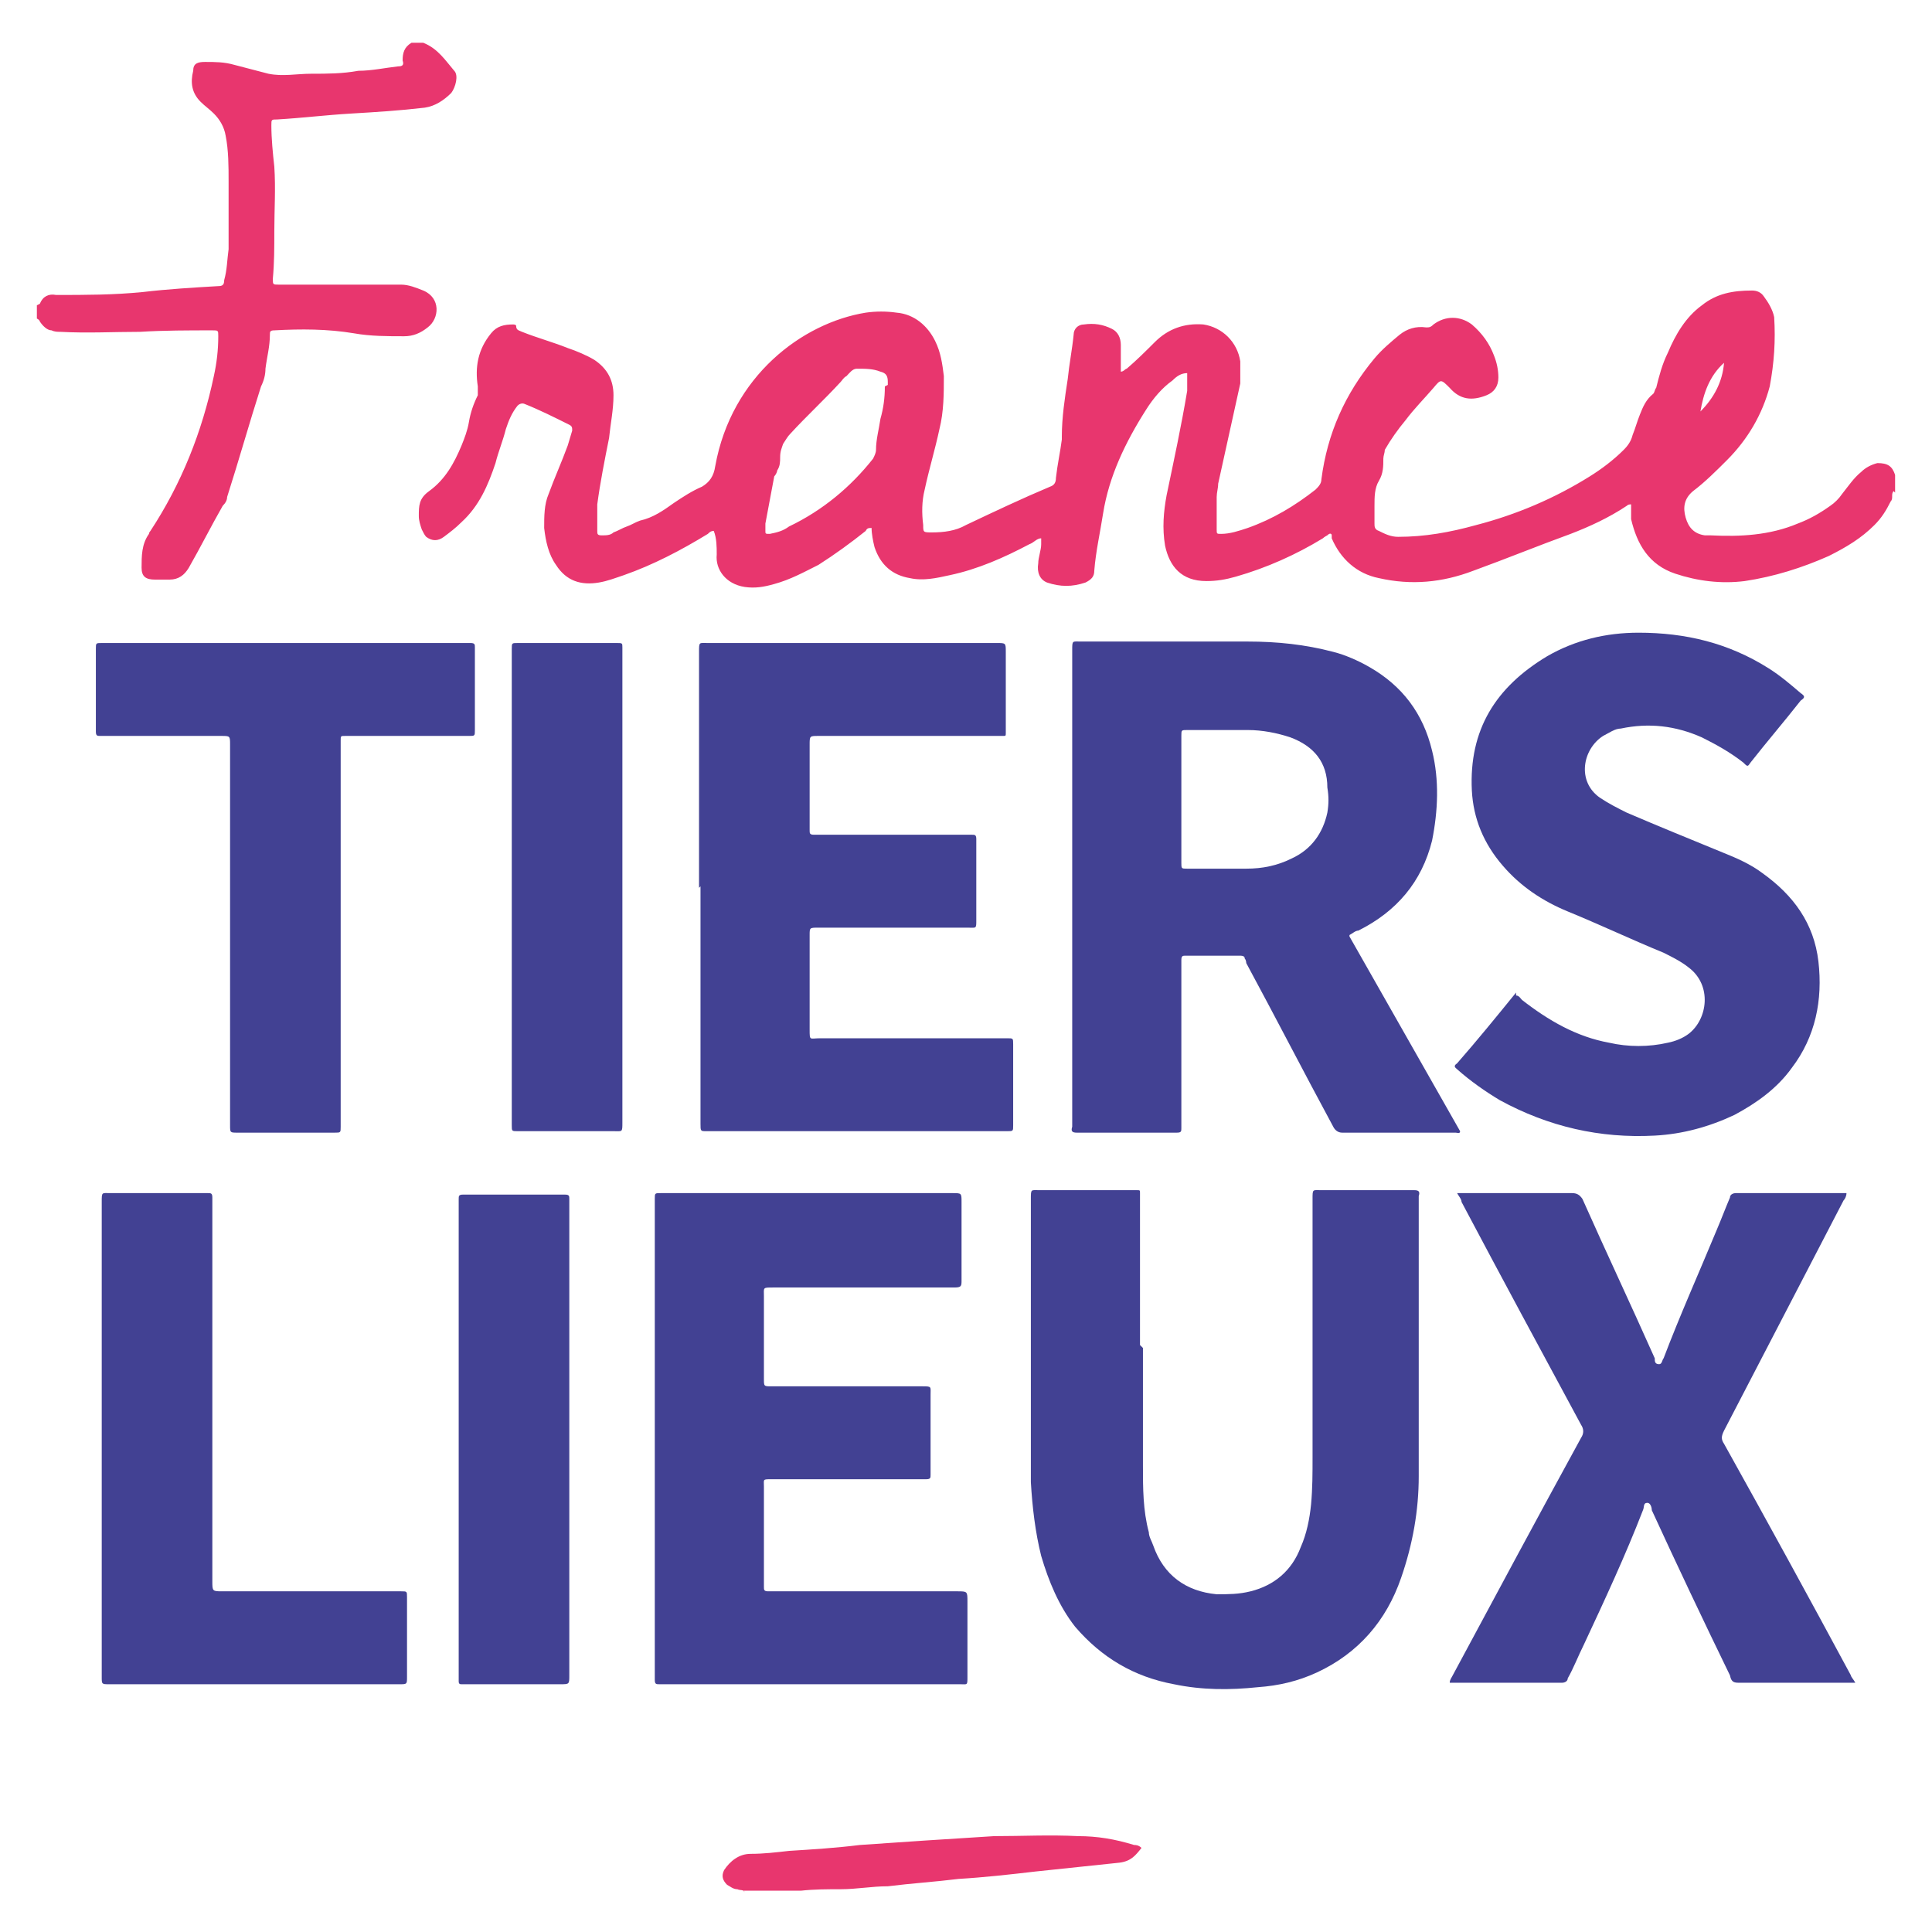
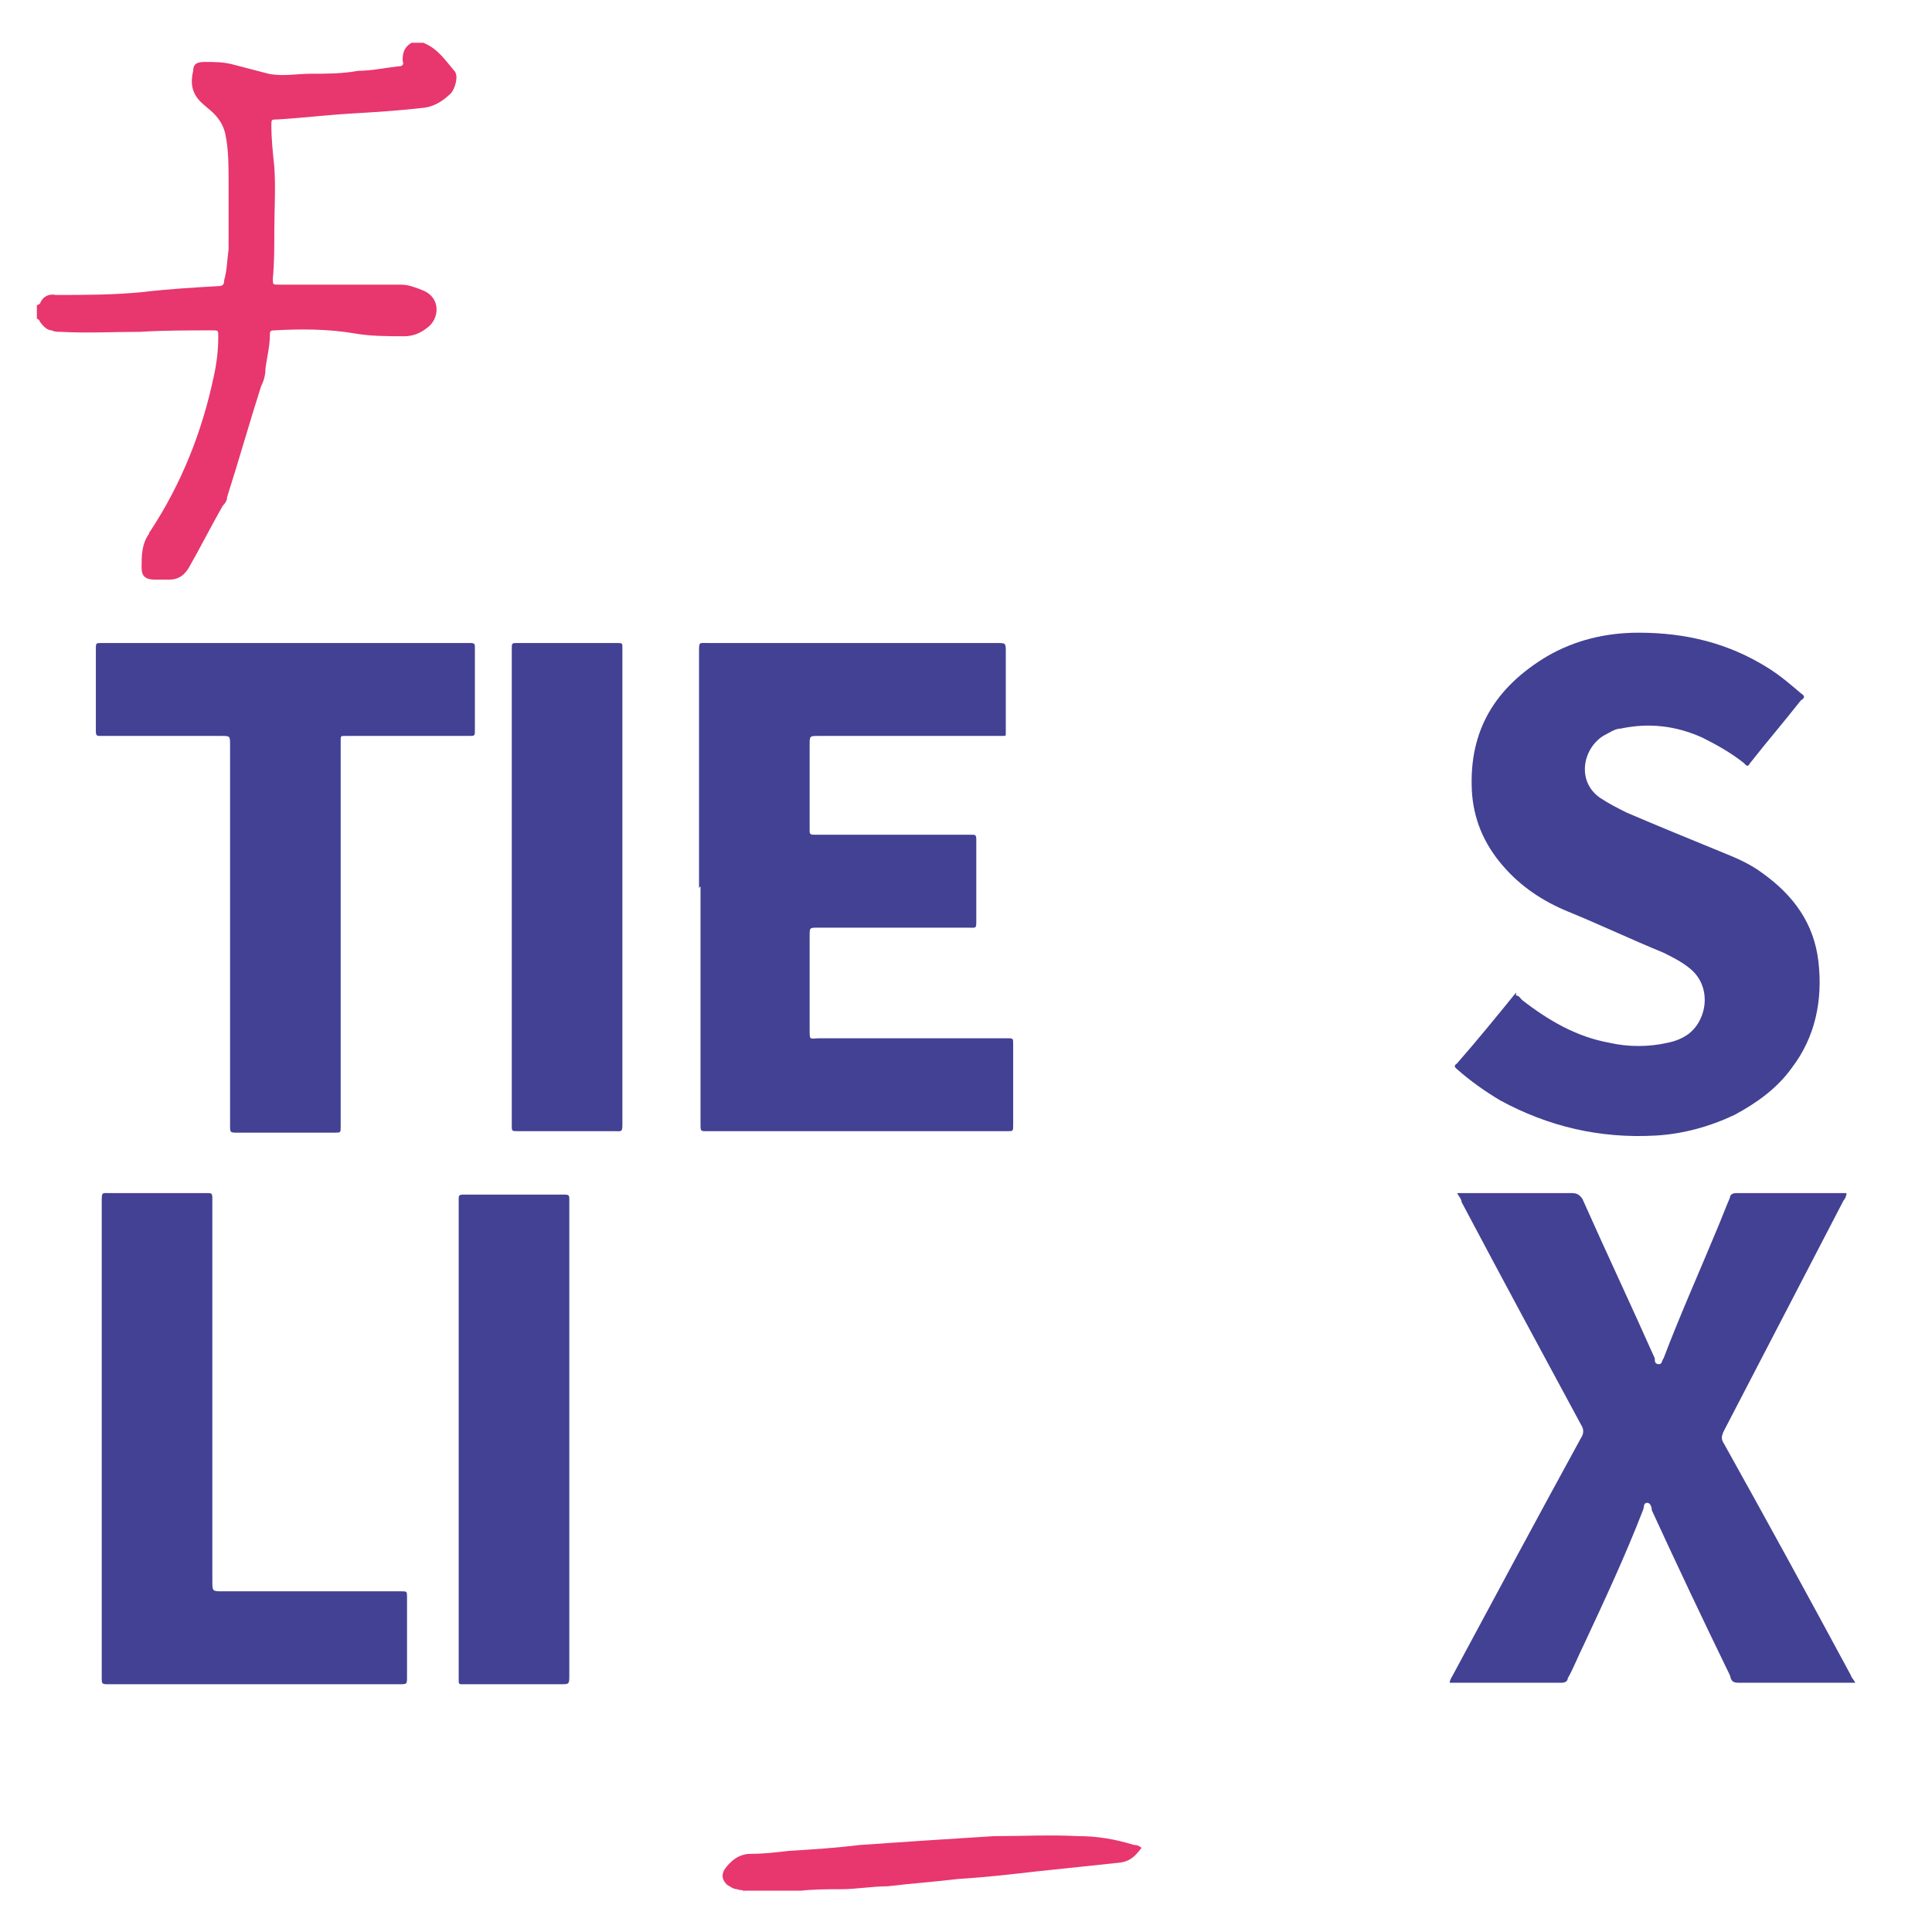
<svg xmlns="http://www.w3.org/2000/svg" width="131" height="131" viewBox="0 0 131 131" fill="none">
-   <path d="M128.398 33.3C128.198 33.5 128.398 33.8 128.198 34C127.898 34.6 127.598 35.1 127.098 35.6C126.198 36.5 125.198 37.1 123.998 37.7C122.198 38.5 120.298 39.1 118.298 39.4C116.698 39.6 115.098 39.4 113.598 38.9C111.798 38.3 110.998 36.9 110.598 35.2C110.598 35 110.598 34.7 110.598 34.5C110.598 34.4 110.598 34.3 110.598 34.2C110.498 34.2 110.398 34.2 110.298 34.3C109.098 35.1 107.798 35.7 106.498 36.2C104.298 37 102.098 37.9 99.898 38.7C97.798 39.5 95.698 39.7 93.498 39.2C91.998 38.9 90.898 37.9 90.298 36.5V36.3C90.298 36.2 90.198 36.1 89.998 36.3C89.998 36.3 89.798 36.4 89.698 36.5C87.898 37.6 85.898 38.5 83.798 39.1C83.098 39.3 82.498 39.4 81.798 39.4C80.098 39.4 79.298 38.4 78.998 37C78.798 35.8 78.898 34.7 79.098 33.6C79.598 31.2 80.098 28.9 80.498 26.5C80.498 26.1 80.498 25.7 80.498 25.3C80.098 25.3 79.798 25.5 79.498 25.8C78.798 26.3 78.198 27 77.698 27.8C76.298 30 75.198 32.3 74.798 34.8C74.598 36.1 74.298 37.4 74.198 38.7C74.198 39.1 73.998 39.3 73.598 39.5C72.698 39.8 71.898 39.8 70.998 39.5C70.498 39.3 70.298 38.8 70.398 38.2C70.398 37.8 70.598 37.3 70.598 36.9C70.598 36.8 70.598 36.6 70.598 36.5C70.298 36.5 70.098 36.8 69.798 36.9C68.098 37.8 66.298 38.6 64.398 39C63.498 39.2 62.598 39.4 61.698 39.2C60.498 39 59.698 38.3 59.298 37.1C59.198 36.7 59.098 36.2 59.098 35.8C58.898 35.8 58.798 35.8 58.698 36C57.698 36.8 56.598 37.6 55.498 38.3C54.498 38.8 53.598 39.3 52.498 39.6C51.798 39.8 51.198 39.9 50.498 39.8C49.198 39.6 48.498 38.6 48.598 37.6C48.598 37.1 48.598 36.5 48.398 36C48.198 36 48.098 36.1 47.998 36.2C46.198 37.3 44.298 38.3 42.298 39C41.698 39.2 41.198 39.4 40.598 39.5C39.398 39.7 38.398 39.4 37.698 38.3C37.198 37.6 36.998 36.7 36.898 35.8C36.898 35 36.898 34.2 37.198 33.5C37.598 32.4 38.098 31.3 38.498 30.2C38.598 29.9 38.698 29.5 38.798 29.2C38.798 29 38.798 28.9 38.598 28.8C37.598 28.3 36.598 27.8 35.598 27.4C35.398 27.3 35.198 27.4 35.098 27.5C34.698 28 34.498 28.5 34.298 29.1C34.098 29.9 33.798 30.6 33.598 31.4C33.098 32.9 32.498 34.3 31.298 35.4C30.898 35.8 30.498 36.1 30.098 36.4C29.698 36.7 29.298 36.7 28.898 36.4C28.798 36.3 28.698 36.1 28.598 35.9C28.498 35.6 28.398 35.3 28.398 35C28.398 34.3 28.398 33.8 29.098 33.3C30.198 32.5 30.798 31.4 31.298 30.2C31.498 29.7 31.698 29.2 31.798 28.6C31.898 28 32.098 27.4 32.398 26.8C32.398 26.6 32.398 26.4 32.398 26.2C32.198 24.9 32.398 23.7 33.298 22.6C33.698 22.1 34.198 22 34.798 22C34.798 22 34.998 22 34.998 22.1C34.998 22.4 35.198 22.4 35.398 22.5C36.398 22.9 37.498 23.2 38.498 23.6C39.098 23.8 39.798 24.1 40.298 24.4C41.198 25 41.598 25.8 41.598 26.8C41.598 27.8 41.398 28.7 41.298 29.7C40.998 31.2 40.698 32.7 40.498 34.2C40.498 34.8 40.498 35.4 40.498 36C40.498 36.2 40.498 36.3 40.798 36.3C41.098 36.3 41.398 36.3 41.598 36.1C41.898 36 42.198 35.8 42.498 35.7C42.798 35.6 43.098 35.4 43.398 35.3C44.298 35.1 44.998 34.6 45.698 34.1C46.298 33.7 46.898 33.3 47.598 33C48.098 32.7 48.398 32.3 48.498 31.6C49.598 25.5 54.398 21.9 58.698 21.2C59.398 21.1 60.098 21.1 60.798 21.2C61.998 21.3 62.898 22.1 63.398 23.1C63.798 23.9 63.898 24.7 63.998 25.5C63.998 26.7 63.998 27.9 63.698 29.1C63.398 30.5 62.998 31.8 62.698 33.2C62.498 34 62.498 34.8 62.598 35.6C62.598 36.1 62.598 36.1 63.198 36.1C63.998 36.1 64.798 36 65.498 35.6C67.398 34.7 69.298 33.8 71.198 33C71.498 32.9 71.598 32.7 71.598 32.4C71.698 31.5 71.898 30.6 71.998 29.8V29.6C71.998 28.3 72.198 27 72.398 25.7C72.498 24.7 72.698 23.7 72.798 22.7C72.798 22.3 73.098 22 73.498 22C74.198 21.9 74.798 22 75.398 22.3C75.798 22.5 75.998 22.9 75.998 23.4C75.998 23.9 75.998 24.4 75.998 24.8C75.998 24.9 75.998 25.1 75.998 25.2C76.198 25.2 76.298 25 76.398 25C77.098 24.4 77.698 23.8 78.298 23.2C79.198 22.3 80.298 21.9 81.598 22C82.898 22.2 83.898 23.2 84.098 24.5C84.098 25 84.098 25.5 84.098 26C83.598 28.3 83.098 30.5 82.598 32.8C82.598 33.1 82.498 33.4 82.498 33.7C82.498 34.4 82.498 35.2 82.498 35.9C82.498 36.2 82.498 36.2 82.798 36.2C83.398 36.2 83.998 36 84.598 35.8C86.298 35.2 87.798 34.3 89.198 33.2C89.398 33 89.598 32.8 89.598 32.5C89.998 29.4 91.198 26.7 93.198 24.3C93.698 23.7 94.298 23.2 94.898 22.7C95.398 22.3 95.998 22.1 96.698 22.2C96.898 22.2 96.998 22.2 97.198 22C97.998 21.4 98.998 21.4 99.798 22C100.498 22.6 100.998 23.3 101.298 24.1C101.498 24.6 101.598 25.1 101.598 25.6C101.598 26.2 101.298 26.6 100.798 26.8C99.798 27.2 98.998 27.1 98.298 26.3C97.698 25.7 97.698 25.7 97.198 26.3C96.598 27 95.898 27.7 95.298 28.5C94.798 29.1 94.298 29.8 93.898 30.5C93.898 30.7 93.798 30.9 93.798 31.1C93.798 31.6 93.798 32.1 93.498 32.6C93.198 33.1 93.198 33.7 93.198 34.3C93.198 34.7 93.198 35.1 93.198 35.5C93.198 35.7 93.198 35.9 93.498 36C93.898 36.2 94.298 36.4 94.798 36.4C96.598 36.4 98.298 36.1 100.098 35.6C102.798 34.9 105.398 33.8 107.798 32.3C108.598 31.8 109.398 31.2 110.098 30.5C110.398 30.2 110.598 29.9 110.698 29.5C110.898 29 110.998 28.6 111.198 28.1C111.398 27.6 111.598 27.1 112.098 26.7C112.198 26.6 112.198 26.4 112.298 26.3C112.498 25.5 112.698 24.7 113.098 23.9C113.598 22.7 114.298 21.5 115.398 20.7C116.398 19.9 117.498 19.7 118.798 19.7C119.098 19.7 119.398 19.8 119.598 20.1C119.898 20.5 120.198 21 120.298 21.5C120.398 23.1 120.298 24.6 119.998 26.2C119.498 28.1 118.498 29.8 117.098 31.2C116.398 31.9 115.598 32.7 114.798 33.3C114.198 33.8 114.098 34.4 114.298 35.1C114.498 35.8 114.898 36.2 115.598 36.3C115.698 36.3 115.898 36.3 115.998 36.3C117.998 36.4 119.998 36.3 121.898 35.5C122.698 35.2 123.398 34.8 124.098 34.3C124.398 34.1 124.698 33.8 124.898 33.5C125.298 33 125.698 32.4 126.198 32C126.498 31.7 126.898 31.5 127.298 31.4C127.998 31.4 128.298 31.6 128.498 32.2C128.498 32.2 128.498 32.2 128.498 32.3V33.4L128.398 33.3ZM60.198 26.1C60.198 26.1 60.198 26 60.198 25.9C60.198 25.5 60.098 25.3 59.698 25.2C59.198 25 58.698 25 58.098 25C57.798 25 57.598 25.3 57.398 25.5C57.198 25.6 57.098 25.8 56.998 25.9C55.898 27.1 54.698 28.2 53.598 29.4C53.398 29.6 53.298 29.8 53.098 30.1C52.998 30.4 52.898 30.6 52.898 31C52.898 31.3 52.898 31.6 52.698 31.9C52.698 32 52.598 32.2 52.498 32.3C52.298 33.4 52.098 34.4 51.898 35.5C51.898 35.7 51.898 35.9 51.898 36C51.898 36.2 51.898 36.2 52.198 36.2C52.698 36.1 53.098 36 53.498 35.7C55.798 34.6 57.698 33 59.198 31.1C59.298 30.9 59.398 30.7 59.398 30.5C59.398 29.8 59.598 29.1 59.698 28.4C59.898 27.7 59.998 27 59.998 26.2L60.198 26.1ZM116.898 24.6C115.898 25.5 115.498 26.7 115.298 27.9C116.198 27 116.798 25.9 116.898 24.6Z" fill="#E8366E" />
  <path d="M2.7 20.6C2.9 20.1 3.3 19.9 3.8 20C5.8 20 7.7 20 9.7 19.8C11.4 19.6 13.1 19.5 14.8 19.4C15.1 19.4 15.2 19.3 15.2 19C15.4 18.3 15.4 17.6 15.5 16.9C15.5 16.2 15.5 15.5 15.5 14.9C15.5 14 15.5 13.1 15.5 12.3C15.5 11.3 15.5 10.2 15.3 9.2C15.2 8.6 14.9 8.1 14.5 7.7C14.2 7.4 13.9 7.2 13.6 6.9C13 6.3 12.9 5.6 13.1 4.8C13.1 4.3 13.4 4.2 13.9 4.2C14.6 4.2 15.2 4.2 15.9 4.4C16.7 4.6 17.4 4.8 18.2 5C19.2 5.2 20.1 5 21.1 5C22.2 5 23.2 5 24.3 4.8C25.2 4.8 26.1 4.6 27 4.5C27.3 4.5 27.4 4.4 27.3 4.1C27.3 3.6 27.4 3.2 27.9 2.9H28.7C29.7 3.3 30.2 4.1 30.8 4.8C31.1 5.1 30.9 5.9 30.6 6.3C30.1 6.8 29.5 7.2 28.8 7.3C27.1 7.5 25.5 7.6 23.8 7.7C22.1 7.8 20.5 8 18.8 8.1C18.4 8.1 18.4 8.1 18.4 8.5C18.4 9.4 18.5 10.4 18.6 11.3C18.7 12.8 18.6 14.2 18.6 15.7C18.6 16.8 18.6 17.8 18.5 18.9C18.5 19.3 18.5 19.3 18.9 19.3C20.8 19.3 22.6 19.3 24.5 19.3C25.4 19.3 26.3 19.3 27.2 19.3C27.7 19.3 28.2 19.5 28.7 19.7C29.9 20.2 29.8 21.6 29 22.2C28.5 22.6 28 22.8 27.4 22.8C26.3 22.8 25.1 22.8 24 22.6C22.2 22.3 20.4 22.3 18.6 22.4C18.3 22.4 18.3 22.5 18.3 22.7C18.3 23.5 18.1 24.2 18 25C18 25.4 17.9 25.8 17.7 26.2C16.9 28.7 16.2 31.2 15.4 33.7C15.4 33.9 15.3 34.1 15.1 34.3C14.3 35.7 13.6 37.1 12.8 38.5C12.5 39 12.1 39.3 11.5 39.3C11.2 39.3 10.8 39.3 10.5 39.3C9.9 39.3 9.6 39.1 9.6 38.5C9.6 37.7 9.6 36.9 10.1 36.2C10.1 36.2 10.1 36.1 10.2 36C12.3 32.8 13.7 29.3 14.5 25.5C14.7 24.6 14.8 23.7 14.8 22.8C14.8 22.4 14.8 22.4 14.4 22.4C12.8 22.4 11.1 22.4 9.5 22.5C7.7 22.5 5.9 22.6 4.1 22.5C3.9 22.5 3.7 22.5 3.5 22.4C3.2 22.4 2.9 22.1 2.7 21.8C2.7 21.8 2.7 21.7 2.5 21.6C2.5 21.3 2.5 21 2.5 20.7L2.7 20.6Z" fill="#E8366E" />
  <path d="M50.5 128.3C50.4 128.1 50.2 128.2 50 128.1C49.7 128.1 49.5 127.9 49.3 127.8C49 127.5 48.9 127.2 49.1 126.8C49.5 126.2 50.1 125.7 50.9 125.7C51.8 125.7 52.6 125.6 53.5 125.5C55.1 125.4 56.7 125.3 58.3 125.1C59.8 125 61.2 124.9 62.7 124.8C64.3 124.7 65.8 124.6 67.4 124.5C69.3 124.5 71.2 124.4 73.1 124.5C74.4 124.5 75.6 124.7 76.9 125.1C77 125.1 77.2 125.1 77.4 125.3C77 125.8 76.7 126.2 75.9 126.3C74 126.5 72.1 126.7 70.2 126.9C68.5 127.1 66.7 127.3 65 127.4C63.4 127.6 61.8 127.7 60.2 127.9C59.1 127.9 58.1 128.1 57 128.1C56.1 128.1 55.2 128.1 54.3 128.2C54.3 128.2 54.1 128.2 54 128.2H50.4L50.5 128.3Z" fill="#E8366E" />
-   <path d="M91.502 63.5C94.002 67.9 96.502 72.3 99.002 76.7C99.002 76.9 98.802 76.8 98.702 76.8C96.102 76.8 93.602 76.8 91.002 76.8C90.702 76.8 90.502 76.6 90.402 76.4C88.402 72.7 86.502 69 84.502 65.3C84.502 65.3 84.502 65.1 84.402 65C84.402 64.8 84.202 64.8 84.002 64.8C82.802 64.8 81.602 64.8 80.402 64.8C80.202 64.8 80.102 64.8 80.102 65.1C80.102 65.2 80.102 65.4 80.102 65.5C80.102 69.1 80.102 72.6 80.102 76.2C80.102 76.3 80.102 76.4 80.102 76.5C80.102 76.7 80.102 76.8 79.802 76.8C77.502 76.8 75.202 76.8 73.002 76.8C72.702 76.8 72.602 76.7 72.702 76.4C72.702 76.4 72.702 76.2 72.702 76.1C72.702 65.4 72.702 54.8 72.702 44.1C72.702 43.4 72.702 43.5 73.302 43.5C77.102 43.5 80.802 43.5 84.602 43.5C86.602 43.5 88.502 43.7 90.402 44.2C91.202 44.4 92.102 44.8 92.802 45.2C95.102 46.5 96.502 48.4 97.102 50.9C97.602 52.9 97.502 55 97.102 57C96.402 59.8 94.702 61.8 92.102 63.1C91.902 63.1 91.702 63.3 91.502 63.4V63.5ZM80.102 54.2C80.102 55.6 80.102 57 80.102 58.5C80.102 58.9 80.102 58.9 80.502 58.9C81.802 58.9 83.202 58.9 84.502 58.9C85.602 58.9 86.602 58.7 87.602 58.2C88.902 57.6 89.702 56.5 90.002 55.1C90.102 54.5 90.102 54 90.002 53.4C90.002 51.7 89.102 50.6 87.502 50C86.602 49.7 85.602 49.5 84.602 49.5C83.202 49.5 81.902 49.5 80.502 49.5C80.102 49.5 80.102 49.5 80.102 49.9C80.102 51.3 80.102 52.7 80.102 54.1V54.2Z" fill="#424193" />
-   <path d="M77.498 91.4C77.498 94.1 77.498 96.8 77.498 99.4C77.498 100.9 77.498 102.4 77.898 103.9C77.898 104.2 78.098 104.5 78.198 104.8C78.898 106.8 80.398 107.9 82.498 108.1C83.298 108.1 83.998 108.1 84.798 107.9C86.398 107.5 87.598 106.5 88.198 104.9C88.598 104 88.798 103 88.898 102C88.998 100.9 88.998 99.9 88.998 98.8C88.998 93 88.998 87.1 88.998 81.3C88.998 80.6 88.998 80.7 89.598 80.7C91.598 80.7 93.598 80.7 95.598 80.7C95.598 80.7 95.798 80.7 95.898 80.7C96.198 80.7 96.298 80.8 96.198 81.1C96.198 87.4 96.198 93.8 96.198 100.1C96.198 102.4 95.798 104.7 94.998 107C93.998 109.9 92.098 112.1 89.298 113.4C87.998 114 86.698 114.3 85.298 114.4C83.398 114.6 81.498 114.6 79.598 114.2C76.898 113.7 74.698 112.4 72.898 110.3C71.798 108.9 71.098 107.2 70.598 105.5C70.198 103.9 69.998 102.2 69.898 100.5C69.898 98.8 69.898 97.1 69.898 95.3C69.898 90.6 69.898 86 69.898 81.3C69.898 80.6 69.898 80.7 70.498 80.7C72.598 80.7 74.698 80.7 76.798 80.7C76.898 80.7 76.998 80.7 77.098 80.7C77.298 80.7 77.298 80.7 77.298 80.9C77.298 81 77.298 81.2 77.298 81.3C77.298 84.6 77.298 87.9 77.298 91.2L77.498 91.4Z" fill="#424193" />
-   <path d="M44.398 97.5C44.398 92.2 44.398 86.9 44.398 81.6C44.398 81.5 44.398 81.4 44.398 81.3C44.398 80.9 44.398 80.9 44.798 80.9C46.598 80.9 48.498 80.9 50.298 80.9C55.098 80.9 59.898 80.9 64.598 80.9C65.198 80.9 65.198 80.9 65.198 81.5C65.198 83.3 65.198 85 65.198 86.8C65.198 87.2 65.198 87.3 64.698 87.3C60.598 87.3 56.498 87.3 52.398 87.3C51.698 87.3 51.798 87.3 51.798 87.9C51.798 89.8 51.798 91.6 51.798 93.5C51.798 94 51.798 94 52.298 94C55.698 94 59.098 94 62.498 94C63.198 94 63.098 94 63.098 94.6C63.098 96.3 63.098 98 63.098 99.7C63.098 99.7 63.098 99.9 63.098 100C63.098 100.2 63.098 100.3 62.798 100.3C62.698 100.3 62.498 100.3 62.398 100.3C58.998 100.3 55.698 100.3 52.298 100.3C51.698 100.3 51.798 100.3 51.798 100.8C51.798 103 51.798 105.2 51.798 107.3C51.798 107.3 51.798 107.5 51.798 107.6C51.798 107.8 51.798 107.9 52.098 107.9C52.198 107.9 52.398 107.9 52.498 107.9C56.598 107.9 60.798 107.9 64.898 107.9C65.598 107.9 65.598 107.9 65.598 108.6C65.598 110.3 65.598 112 65.598 113.7C65.598 114.3 65.598 114.2 65.098 114.2C61.198 114.2 57.398 114.2 53.498 114.2C50.698 114.2 47.798 114.2 44.998 114.2C44.898 114.2 44.798 114.2 44.698 114.2C44.498 114.2 44.398 114.2 44.398 113.9C44.398 113.8 44.398 113.6 44.398 113.5C44.398 108.2 44.398 102.9 44.398 97.5Z" fill="#424193" />
  <path d="M47.398 60.2C47.398 54.9 47.398 49.5 47.398 44.2C47.398 43.5 47.398 43.6 47.998 43.6C54.498 43.6 61.098 43.6 67.598 43.6C68.198 43.6 68.198 43.6 68.198 44.2C68.198 45.9 68.198 47.6 68.198 49.4C68.198 49.5 68.198 49.6 68.198 49.7C68.198 49.9 68.198 49.9 67.998 49.9C67.898 49.9 67.698 49.9 67.598 49.9C63.598 49.9 59.498 49.9 55.498 49.9C54.898 49.9 54.898 49.9 54.898 50.5C54.898 52.4 54.898 54.2 54.898 56.1V56.3C54.898 56.5 54.898 56.6 55.198 56.6C55.298 56.6 55.398 56.6 55.498 56.6C58.898 56.6 62.198 56.6 65.598 56.6C65.698 56.6 65.798 56.6 65.898 56.6C66.098 56.6 66.198 56.6 66.198 56.9C66.198 57.3 66.198 57.6 66.198 58C66.198 59.5 66.198 60.9 66.198 62.4C66.198 63 66.198 62.9 65.598 62.9C62.298 62.9 58.998 62.9 55.698 62.9C52.398 62.9 55.498 62.9 55.498 62.9C54.898 62.9 54.898 62.9 54.898 63.4C54.898 64.3 54.898 65.3 54.898 66.2C54.898 67.4 54.898 68.6 54.898 69.8C54.898 70.6 54.898 70.4 55.598 70.4C59.698 70.4 63.898 70.4 67.998 70.4C67.998 70.4 68.198 70.4 68.298 70.4C68.698 70.4 68.698 70.4 68.698 70.8C68.698 72.6 68.698 74.4 68.698 76.3C68.698 76.7 68.698 76.7 68.298 76.7C61.498 76.7 54.698 76.7 47.898 76.7C47.498 76.7 47.498 76.7 47.498 76.2C47.498 70.8 47.498 65.5 47.498 60.1L47.398 60.2Z" fill="#424193" />
  <path d="M125.201 80.9C125.201 81.1 125.101 81.3 125.001 81.4C122.301 86.6 119.601 91.8 116.901 97C116.701 97.4 116.701 97.6 116.901 97.9C119.801 103.1 122.701 108.4 125.501 113.6C125.501 113.7 125.701 113.9 125.801 114.1C125.601 114.1 125.401 114.1 125.301 114.1C122.901 114.1 120.401 114.1 118.001 114.1C117.601 114.1 117.401 114.1 117.301 113.6C115.501 109.9 113.701 106.1 112.001 102.4C112.001 102.2 111.901 101.9 111.701 101.9C111.401 101.9 111.501 102.2 111.401 102.4C110.201 105.5 108.801 108.5 107.401 111.5C107.001 112.3 106.701 113.1 106.301 113.8C106.301 114 106.101 114.1 105.901 114.1C103.401 114.1 100.901 114.1 98.401 114.1C98.401 114.1 98.401 114.1 98.301 114.1C98.301 113.9 98.401 113.8 98.501 113.6C101.401 108.2 104.301 102.8 107.201 97.5C107.401 97.2 107.401 96.9 107.201 96.6C104.501 91.6 101.801 86.6 99.101 81.5C99.101 81.3 98.901 81.1 98.801 80.9C98.901 80.9 99.101 80.9 99.201 80.9C101.701 80.9 104.201 80.9 106.601 80.9C106.901 80.9 107.101 81 107.301 81.3C108.901 84.9 110.601 88.5 112.201 92.1C112.201 92.3 112.201 92.5 112.501 92.5C112.701 92.5 112.701 92.2 112.801 92.1C113.901 89.2 115.201 86.3 116.401 83.4C116.701 82.7 117.001 81.9 117.301 81.2C117.301 81 117.501 80.9 117.701 80.9C120.201 80.9 122.801 80.9 125.301 80.9H125.201Z" fill="#424193" />
  <path d="M102.799 67.5C102.999 67.5 103.099 67.7 103.199 67.8C104.999 69.2 106.899 70.3 109.099 70.7C110.399 71 111.799 71 113.099 70.7C113.599 70.6 114.099 70.4 114.499 70.1C115.799 69.1 116.099 66.8 114.499 65.6C113.999 65.2 113.399 64.9 112.799 64.6C110.599 63.7 108.499 62.7 106.299 61.8C104.599 61.1 103.099 60.1 101.899 58.7C100.599 57.2 99.899 55.5 99.799 53.6C99.599 49.5 101.399 46.6 104.899 44.5C106.799 43.4 108.899 42.9 111.099 42.9C114.299 42.9 117.199 43.6 119.899 45.3C120.699 45.8 121.399 46.4 122.099 47C122.399 47.2 122.399 47.3 122.099 47.5C120.999 48.9 119.799 50.3 118.699 51.7C118.499 52 118.499 52 118.199 51.7C117.299 51 116.399 50.5 115.399 50C113.599 49.2 111.799 49 109.899 49.4C109.499 49.4 109.099 49.7 108.699 49.9C107.299 50.8 106.899 53 108.499 54.1C109.099 54.5 109.699 54.8 110.299 55.1C112.399 56 114.599 56.9 116.799 57.8C117.799 58.2 118.699 58.6 119.499 59.2C121.599 60.7 122.999 62.6 123.299 65.2C123.599 67.8 123.099 70.3 121.499 72.4C120.499 73.8 119.099 74.8 117.599 75.6C115.899 76.4 114.099 76.9 112.199 77C108.499 77.2 104.999 76.4 101.699 74.6C100.699 74 99.699 73.3 98.799 72.5C98.699 72.4 98.499 72.3 98.799 72.1C100.199 70.5 101.499 68.9 102.799 67.3V67.5Z" fill="#424193" />
  <path d="M23.1 63.3C23.1 67.6 23.1 71.8 23.1 76.1C23.1 76.1 23.1 76.3 23.1 76.4C23.1 76.8 23.1 76.8 22.7 76.8C20.5 76.8 18.3 76.8 16.1 76.8C15.6 76.8 15.6 76.8 15.6 76.3C15.6 72.9 15.6 69.5 15.6 66.1C15.6 60.9 15.6 55.7 15.6 50.5C15.6 49.9 15.6 49.9 15 49.9C12.4 49.9 9.7 49.9 7.1 49.9C7 49.9 6.9 49.9 6.8 49.9C6.6 49.9 6.5 49.9 6.5 49.6C6.5 49 6.5 48.4 6.5 47.8C6.5 46.5 6.5 45.3 6.5 44C6.5 43.6 6.5 43.6 6.9 43.6C9.4 43.6 11.8 43.6 14.3 43.6C20.1 43.6 25.8 43.6 31.6 43.6C31.7 43.6 31.8 43.6 31.9 43.6C32.2 43.6 32.2 43.7 32.2 43.9C32.2 45.8 32.2 47.6 32.2 49.5C32.2 49.9 32.2 49.9 31.8 49.9C29.9 49.9 27.9 49.9 26 49.9C25.1 49.9 24.3 49.9 23.4 49.9C23.1 49.9 23.1 49.9 23.1 50.2C23.1 50.8 23.1 51.4 23.1 52C23.1 55.8 23.1 59.5 23.1 63.3Z" fill="#424193" />
  <path d="M6.898 97.5C6.898 92.2 6.898 86.8 6.898 81.5C6.898 80.8 6.898 80.9 7.498 80.9C9.598 80.9 11.698 80.9 13.798 80.9C13.898 80.9 13.998 80.9 14.098 80.9C14.298 80.9 14.398 80.9 14.398 81.2C14.398 81.3 14.398 81.5 14.398 81.6C14.398 90.1 14.398 98.7 14.398 107.2C14.398 107.9 14.398 107.9 15.098 107.9C18.998 107.9 22.898 107.9 26.898 107.9C30.898 107.9 27.098 107.9 27.198 107.9C27.598 107.9 27.598 107.9 27.598 108.3C27.598 110.1 27.598 111.9 27.598 113.7C27.598 114.2 27.598 114.2 27.098 114.2C22.398 114.2 17.598 114.2 12.898 114.2C8.198 114.2 9.198 114.2 7.398 114.2C6.898 114.2 6.898 114.2 6.898 113.7C6.898 108.3 6.898 103 6.898 97.6V97.5Z" fill="#424193" />
  <path d="M34.701 60.2C34.701 54.9 34.701 49.6 34.701 44.3C34.701 44.2 34.701 44.1 34.701 44C34.701 43.6 34.701 43.6 35.101 43.6C37.301 43.6 39.601 43.6 41.801 43.6C42.201 43.6 42.201 43.6 42.201 43.9C42.201 43.9 42.201 44.1 42.201 44.2C42.201 54.8 42.201 65.5 42.201 76.1C42.201 76.8 42.201 76.7 41.601 76.7C39.501 76.7 37.401 76.7 35.301 76.7C33.201 76.7 35.101 76.7 35.101 76.7C34.701 76.7 34.701 76.7 34.701 76.3C34.701 76.2 34.701 76.1 34.701 76C34.701 70.7 34.701 65.4 34.701 60.1V60.2Z" fill="#424193" />
  <path d="M38.602 97.6C38.602 102.9 38.602 108.3 38.602 113.6C38.602 114.2 38.602 114.2 38.002 114.2C35.902 114.2 33.702 114.2 31.602 114.2C31.502 114.2 31.402 114.2 31.302 114.2C31.202 114.2 31.102 114.2 31.102 114C31.102 113.9 31.102 113.8 31.102 113.7C31.102 103 31.102 92.3 31.102 81.6C31.102 81.6 31.102 81.4 31.102 81.3C31.102 81.1 31.102 81 31.402 81C31.402 81 31.602 81 31.702 81C33.802 81 36.002 81 38.102 81H38.302C38.602 81 38.602 81.1 38.602 81.3C38.602 81.4 38.602 81.5 38.602 81.6C38.602 86.9 38.602 92.2 38.602 97.6Z" fill="#424193" />
</svg>